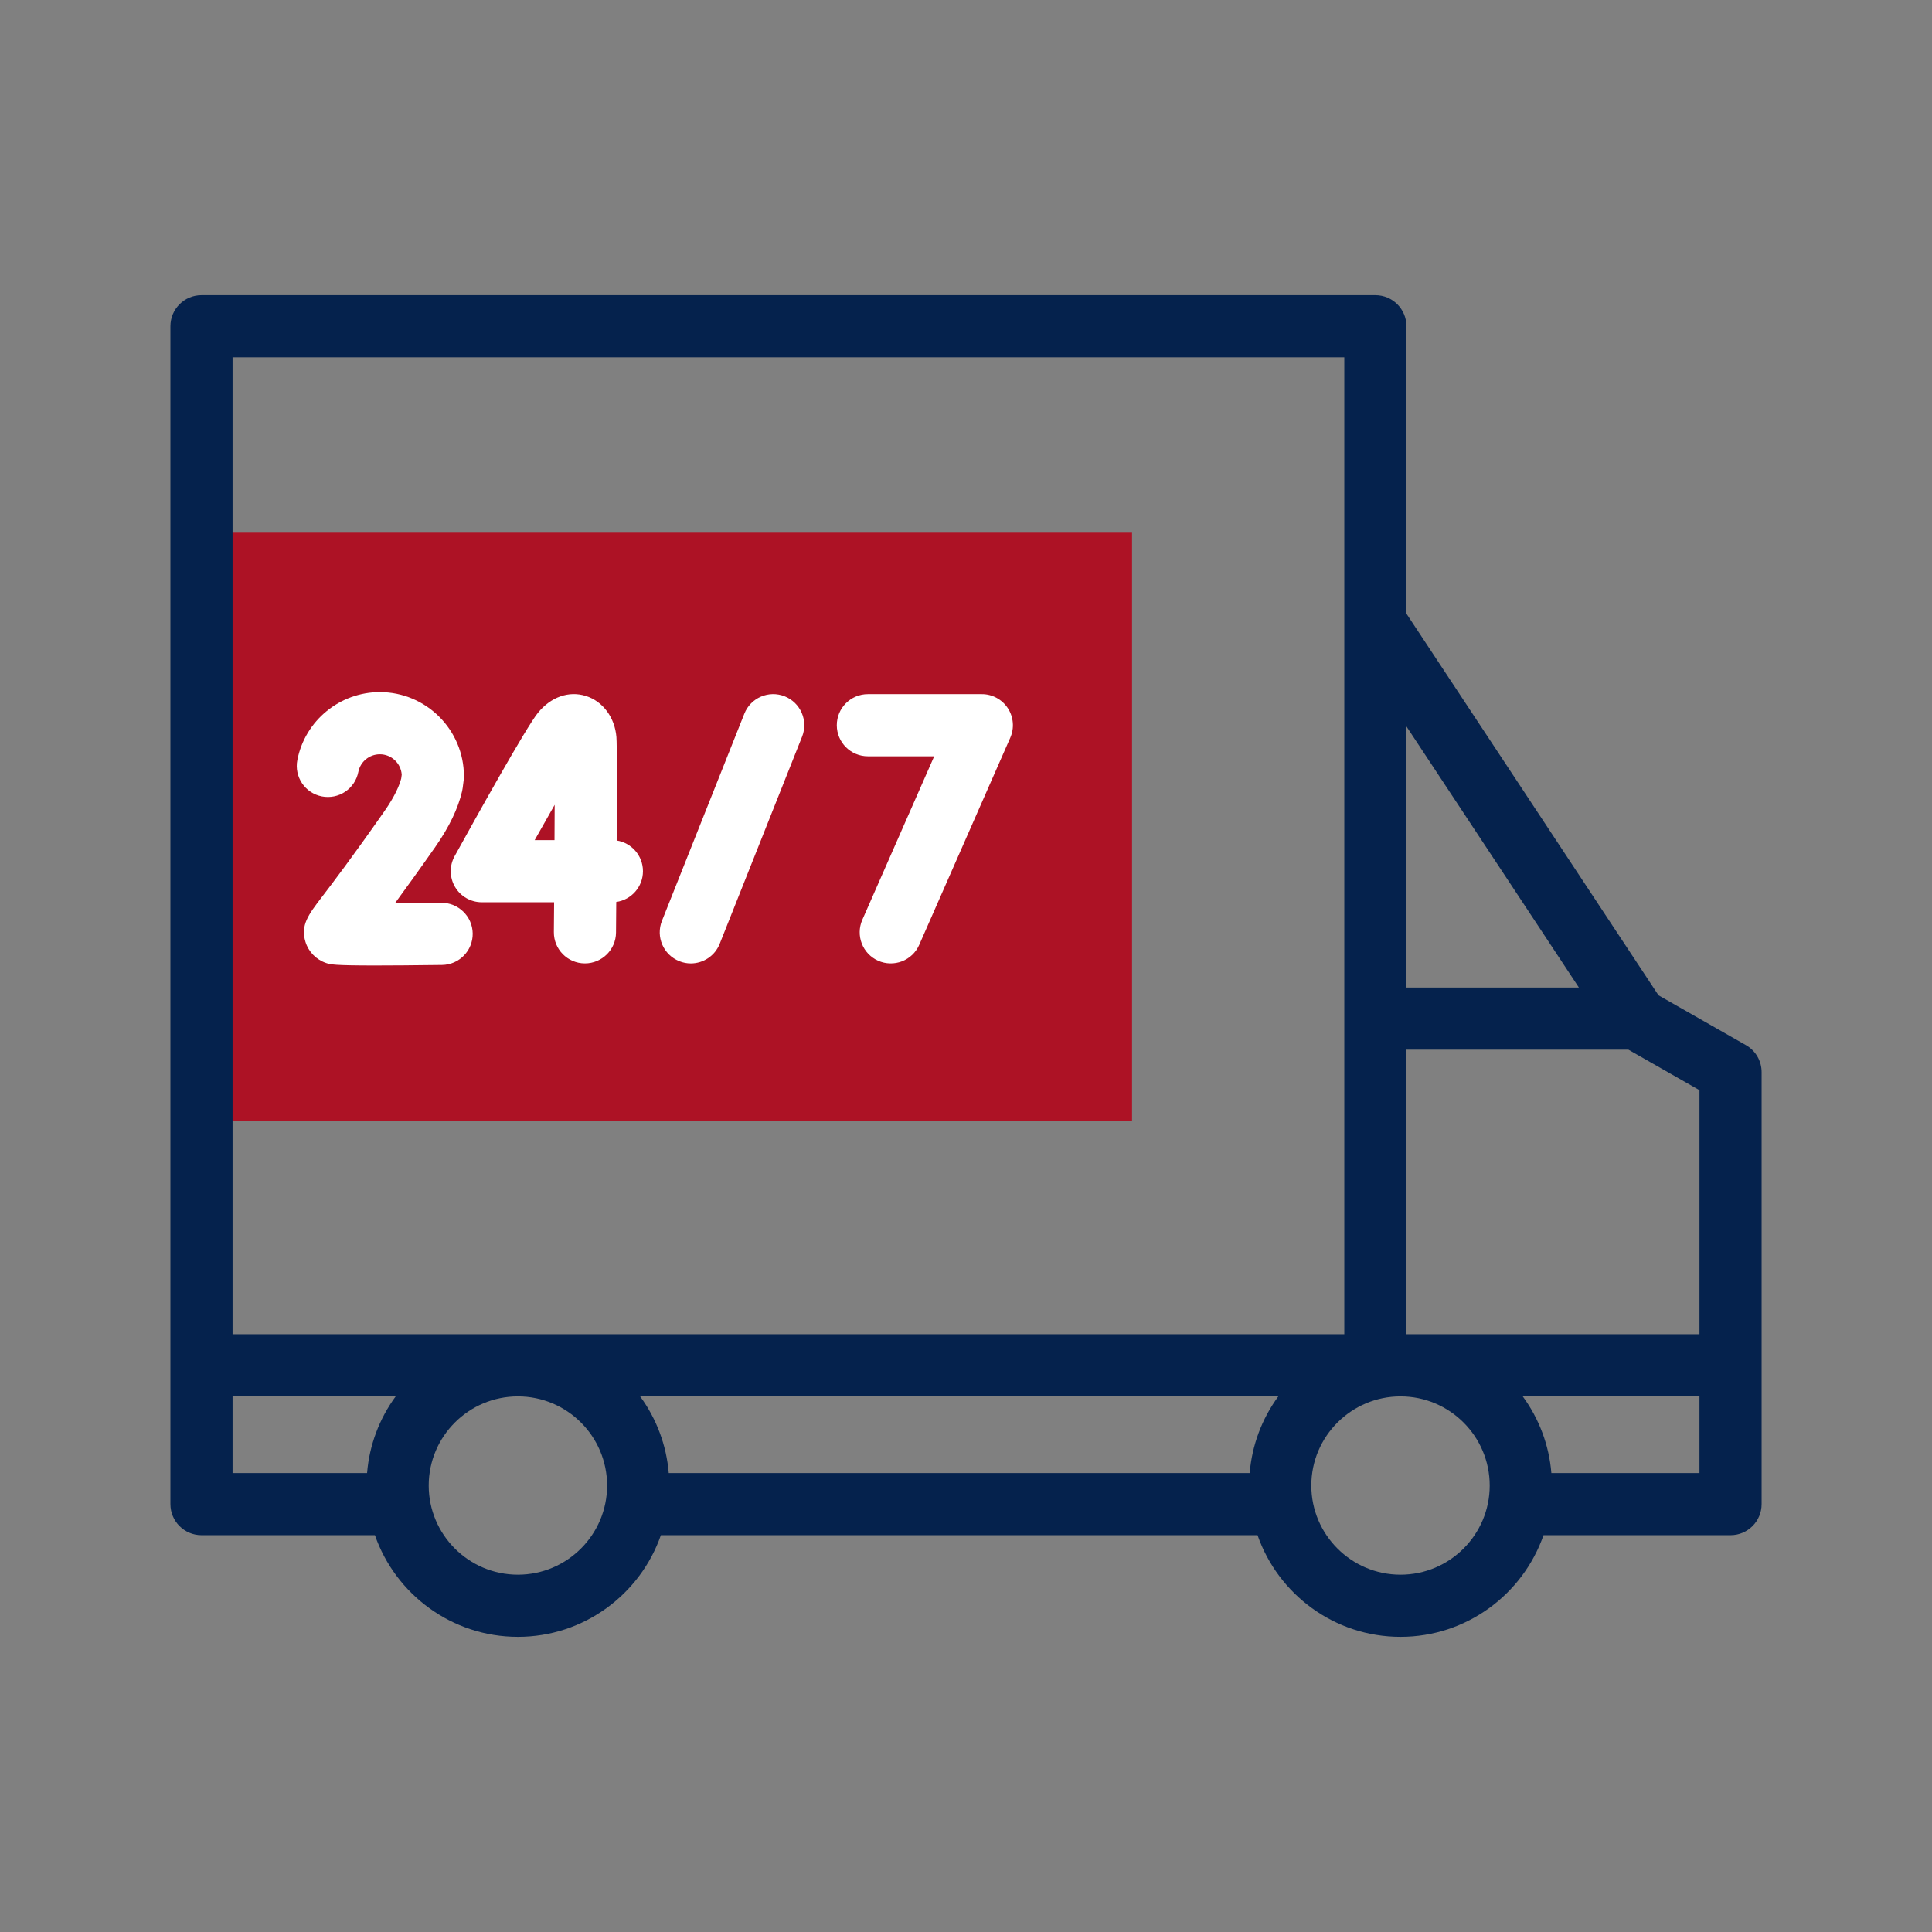
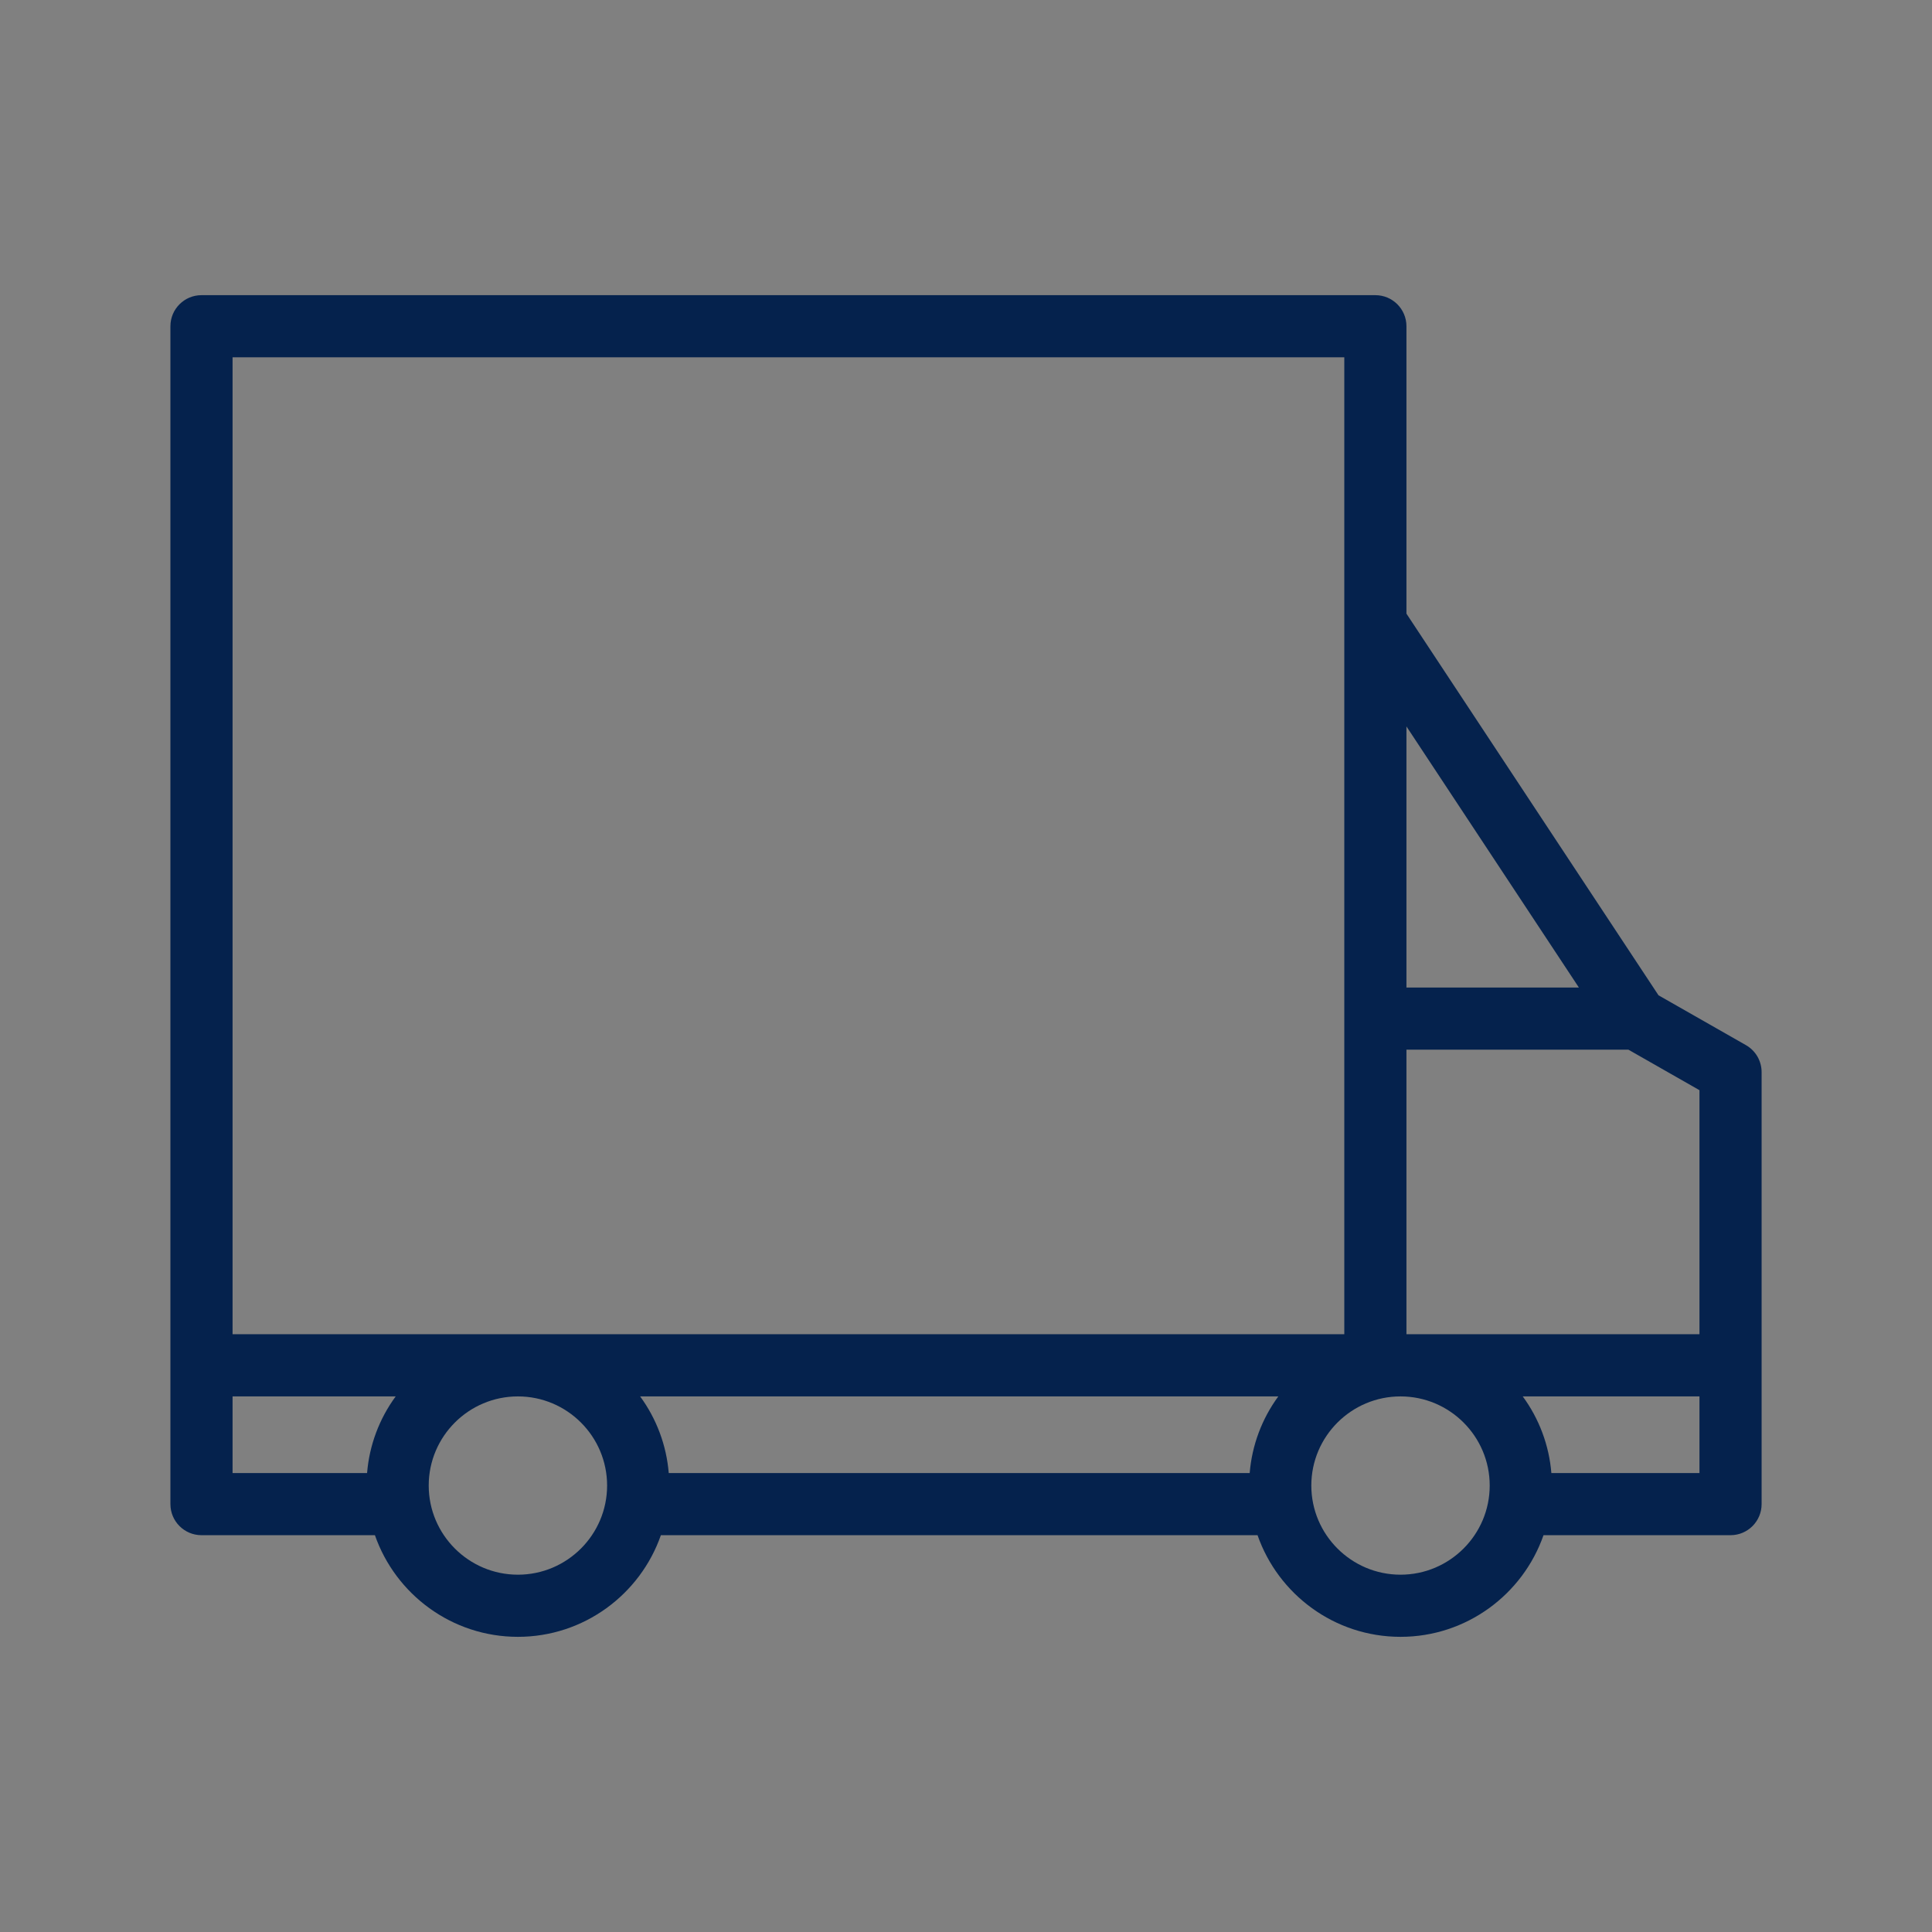
<svg xmlns="http://www.w3.org/2000/svg" width="72" height="72" viewBox="0 0 72 72" fill="none">
  <rect x="0" y="0" width="72" height="72" fill="#808080" stroke="none" />
-   <path d="M7.509 19.852H42.188V41.774H7.509V19.852Z" fill="#AD1225" />
  <path d="M65.066 38.949L61.808 37.092L52.414 22.869V12.158C52.414 11.518 51.896 11 51.256 11H7.509C6.869 11 6.351 11.518 6.351 12.158V56.054C6.351 56.694 6.869 57.212 7.509 57.212H13.972C14.74 59.415 16.839 61 19.301 61C21.763 61 23.861 59.415 24.629 57.212H46.865C47.633 59.415 49.731 61 52.193 61C54.655 61 56.754 59.415 57.522 57.212H64.492C65.132 57.212 65.65 56.694 65.65 56.054V39.955C65.65 39.751 65.596 39.55 65.494 39.373C65.391 39.197 65.243 39.05 65.066 38.949ZM63.334 49.723H52.414V39.119H60.687L63.334 40.628V49.723ZM46.572 54.896H24.922C24.837 53.863 24.468 52.875 23.856 52.04H47.639C47.026 52.875 46.657 53.863 46.572 54.896ZM58.841 36.803H52.414V27.072L58.841 36.803ZM8.667 13.316H50.098V49.723H8.667V13.316ZM8.667 52.04H14.746C14.133 52.875 13.764 53.863 13.68 54.896H8.667V52.04ZM19.301 58.684C17.468 58.684 15.977 57.193 15.977 55.362C15.977 53.53 17.468 52.04 19.301 52.04C21.134 52.04 22.625 53.53 22.625 55.362C22.625 57.193 21.134 58.684 19.301 58.684ZM52.193 58.684C50.361 58.684 48.869 57.193 48.869 55.362C48.869 53.53 50.361 52.04 52.193 52.04C54.026 52.04 55.517 53.53 55.517 55.362C55.517 57.193 54.026 58.684 52.193 58.684ZM63.334 54.896H57.815C57.73 53.863 57.361 52.875 56.748 52.04H63.334V54.896Z" fill="#05224D" />
-   <path d="M25.317 35.821C25.453 35.876 25.598 35.904 25.745 35.904C26.205 35.904 26.641 35.627 26.821 35.173L29.891 27.455C30.128 26.86 29.837 26.187 29.243 25.95C28.649 25.714 27.975 26.004 27.739 26.599L24.669 34.317C24.432 34.912 24.723 35.585 25.317 35.821ZM32.343 28.185H34.815L32.136 34.279C31.879 34.865 32.145 35.548 32.731 35.806C32.87 35.867 33.02 35.9 33.172 35.903C33.324 35.906 33.475 35.88 33.617 35.825C33.759 35.769 33.888 35.687 33.998 35.582C34.108 35.476 34.196 35.351 34.257 35.211L37.65 27.493C37.727 27.317 37.76 27.124 37.744 26.932C37.728 26.74 37.665 26.555 37.56 26.394C37.454 26.232 37.311 26.1 37.141 26.008C36.972 25.916 36.782 25.868 36.59 25.869H32.344C31.704 25.869 31.185 26.387 31.185 27.027C31.185 27.666 31.704 28.185 32.343 28.185ZM20.641 34.735C20.635 35.375 21.149 35.898 21.789 35.903H21.799C22.434 35.903 22.951 35.391 22.957 34.755C22.959 34.473 22.963 34.077 22.966 33.614C23.529 33.535 23.961 33.051 23.961 32.467C23.961 31.888 23.536 31.409 22.982 31.323C22.991 29.53 22.995 27.737 22.972 27.465C22.911 26.732 22.462 26.131 21.828 25.935C21.194 25.739 20.529 25.974 20.048 26.564C19.606 27.106 17.729 30.482 16.942 31.908C16.845 32.084 16.795 32.283 16.798 32.484C16.801 32.685 16.856 32.883 16.959 33.056C17.061 33.23 17.207 33.373 17.382 33.473C17.557 33.573 17.755 33.625 17.956 33.625H20.65C20.647 34.017 20.644 34.391 20.641 34.735ZM19.926 31.309C20.173 30.87 20.421 30.431 20.671 29.994C20.669 30.407 20.667 30.852 20.665 31.309H19.926Z" fill="white" />
-   <path d="M16.444 33.645C15.871 33.652 15.27 33.657 14.72 33.66C15.11 33.13 15.604 32.446 16.221 31.565C16.735 30.83 17.072 30.131 17.221 29.487C17.23 29.449 17.237 29.41 17.242 29.372L17.28 29.073C17.286 29.024 17.289 28.975 17.289 28.926C17.289 27.199 15.883 25.793 14.156 25.793C12.662 25.793 11.369 26.856 11.082 28.32C10.958 28.948 11.367 29.557 11.995 29.68C12.144 29.709 12.298 29.709 12.447 29.679C12.596 29.649 12.738 29.59 12.864 29.505C12.99 29.421 13.098 29.312 13.183 29.185C13.267 29.058 13.325 28.916 13.354 28.767C13.429 28.386 13.766 28.11 14.156 28.11C14.587 28.11 14.941 28.445 14.971 28.869L14.952 29.013C14.887 29.262 14.723 29.665 14.323 30.236C13.104 31.979 12.377 32.931 11.986 33.442C11.492 34.09 11.193 34.48 11.385 35.105C11.499 35.473 11.787 35.766 12.159 35.89C12.311 35.941 12.432 35.981 13.973 35.981C14.567 35.981 15.373 35.975 16.473 35.961C17.112 35.953 17.624 35.428 17.616 34.789C17.608 34.149 17.078 33.636 16.444 33.645Z" fill="white" />
</svg>